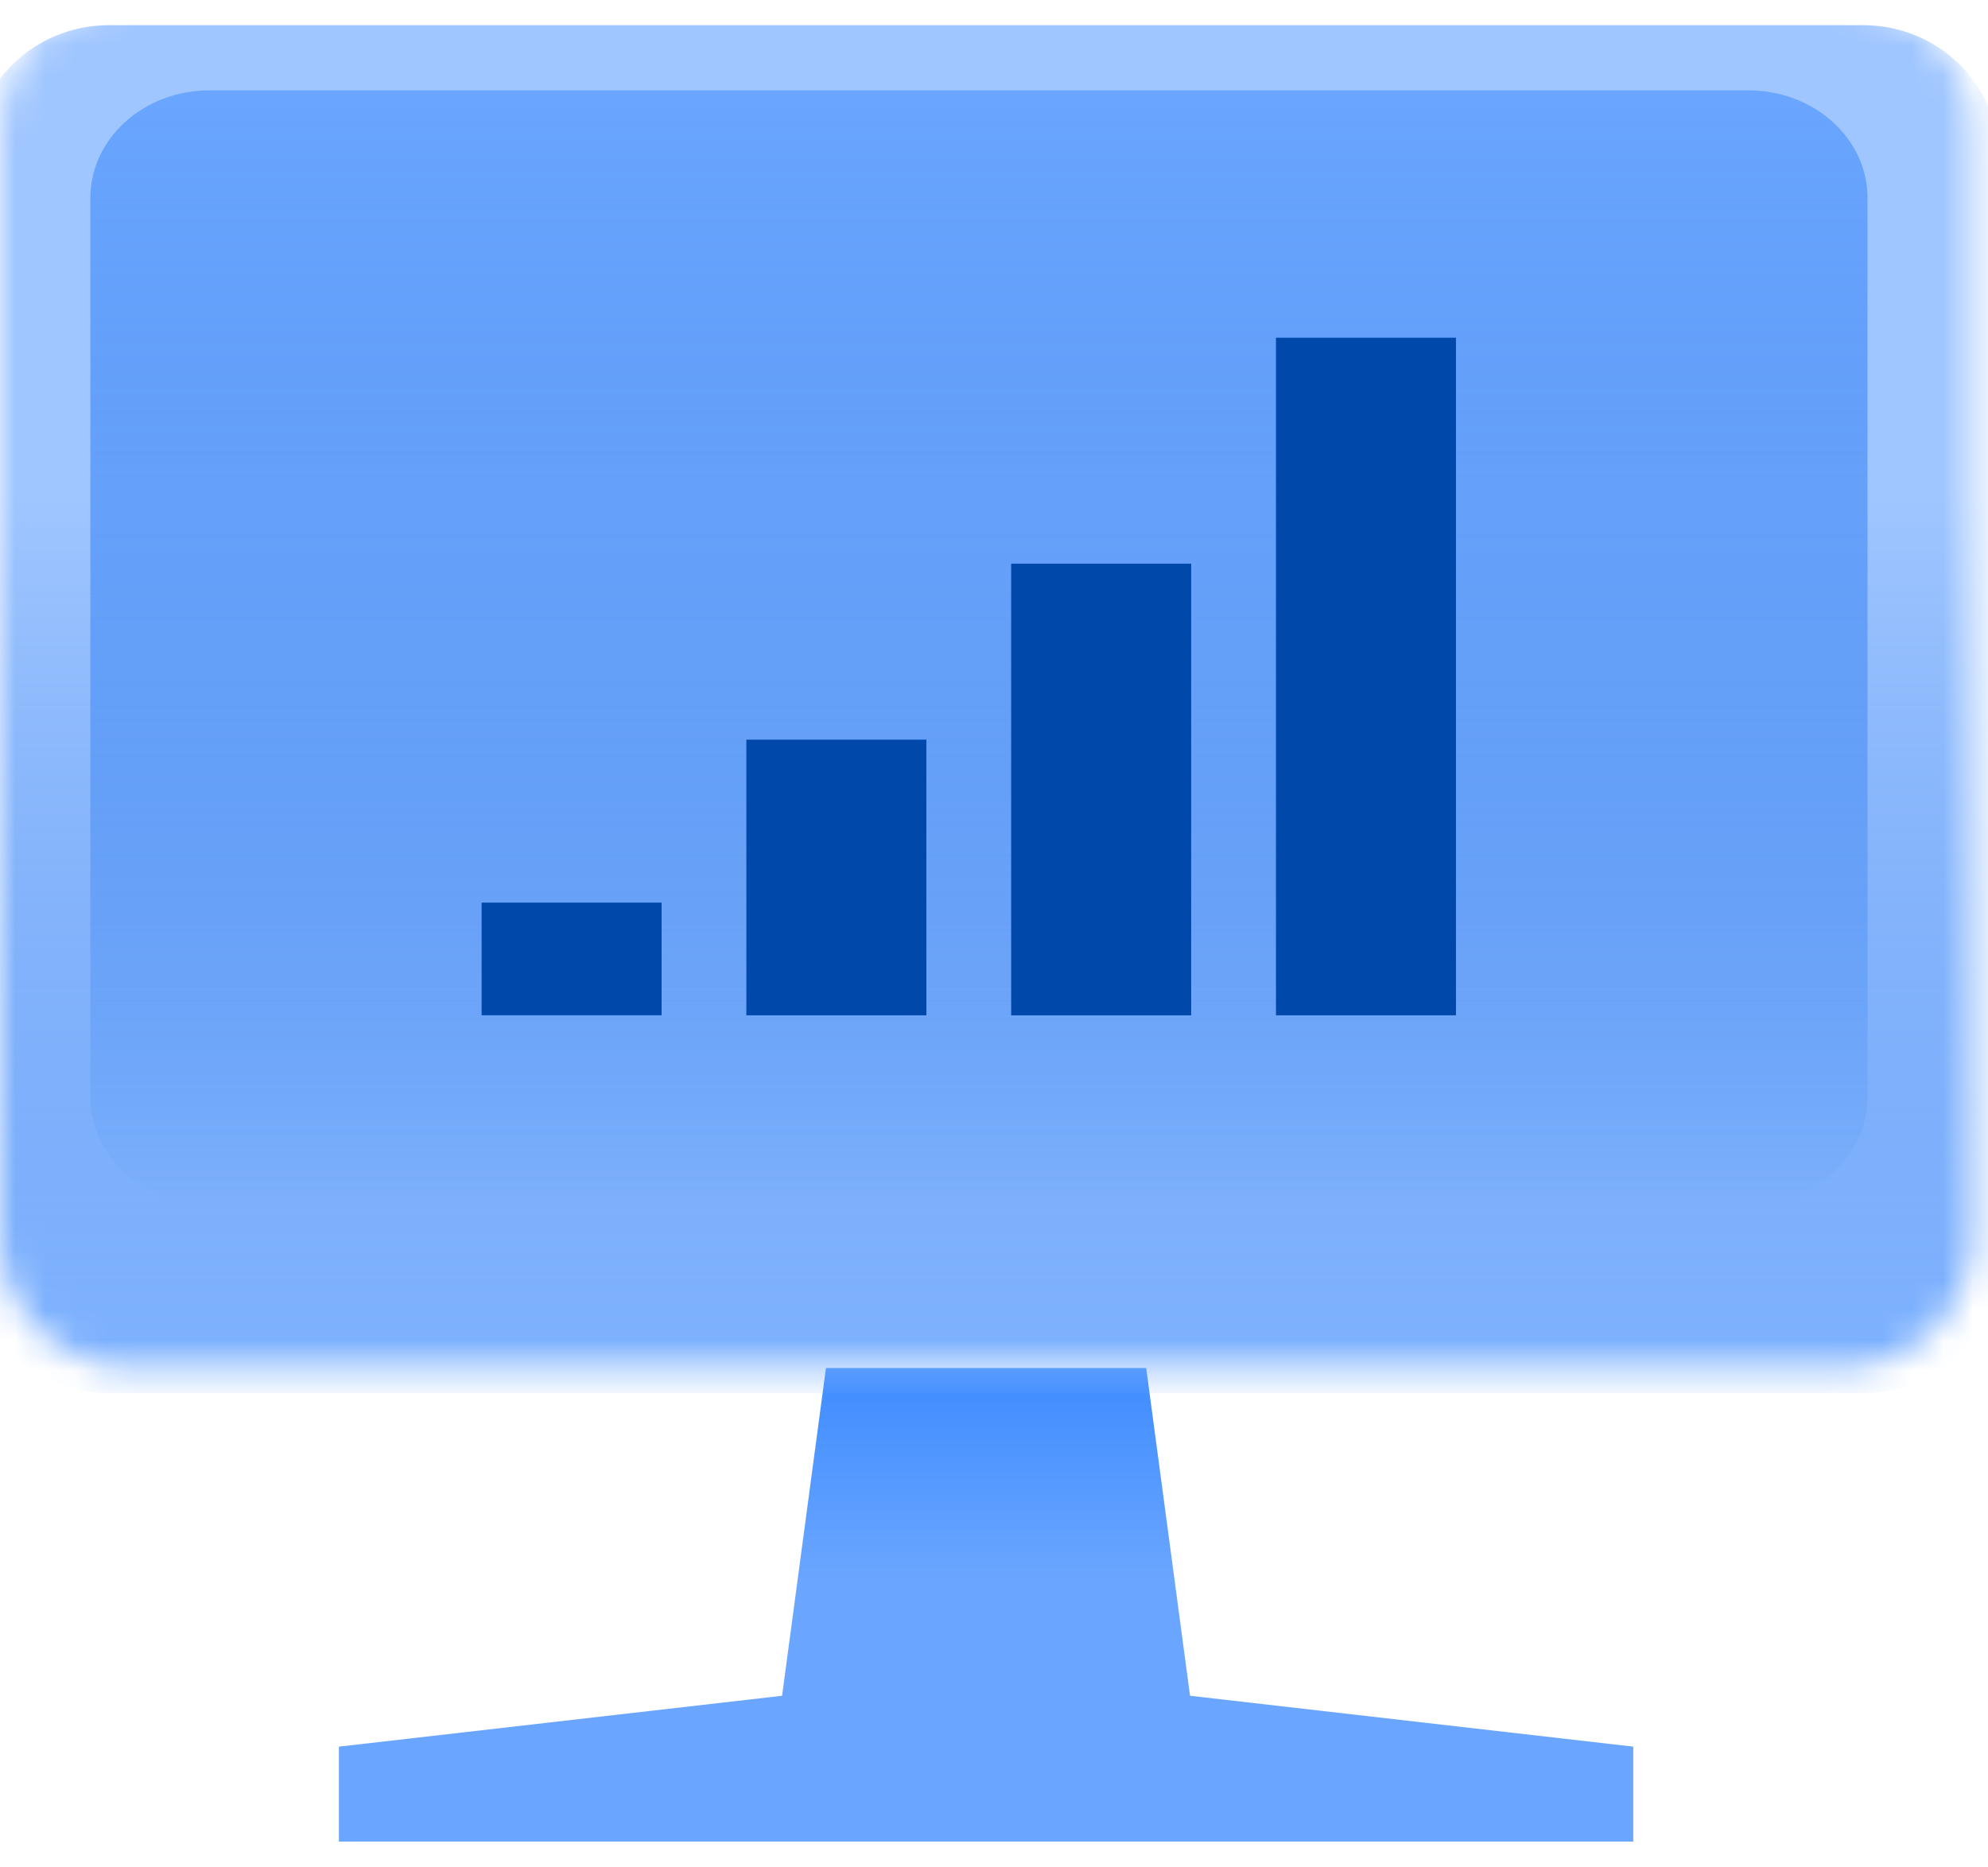
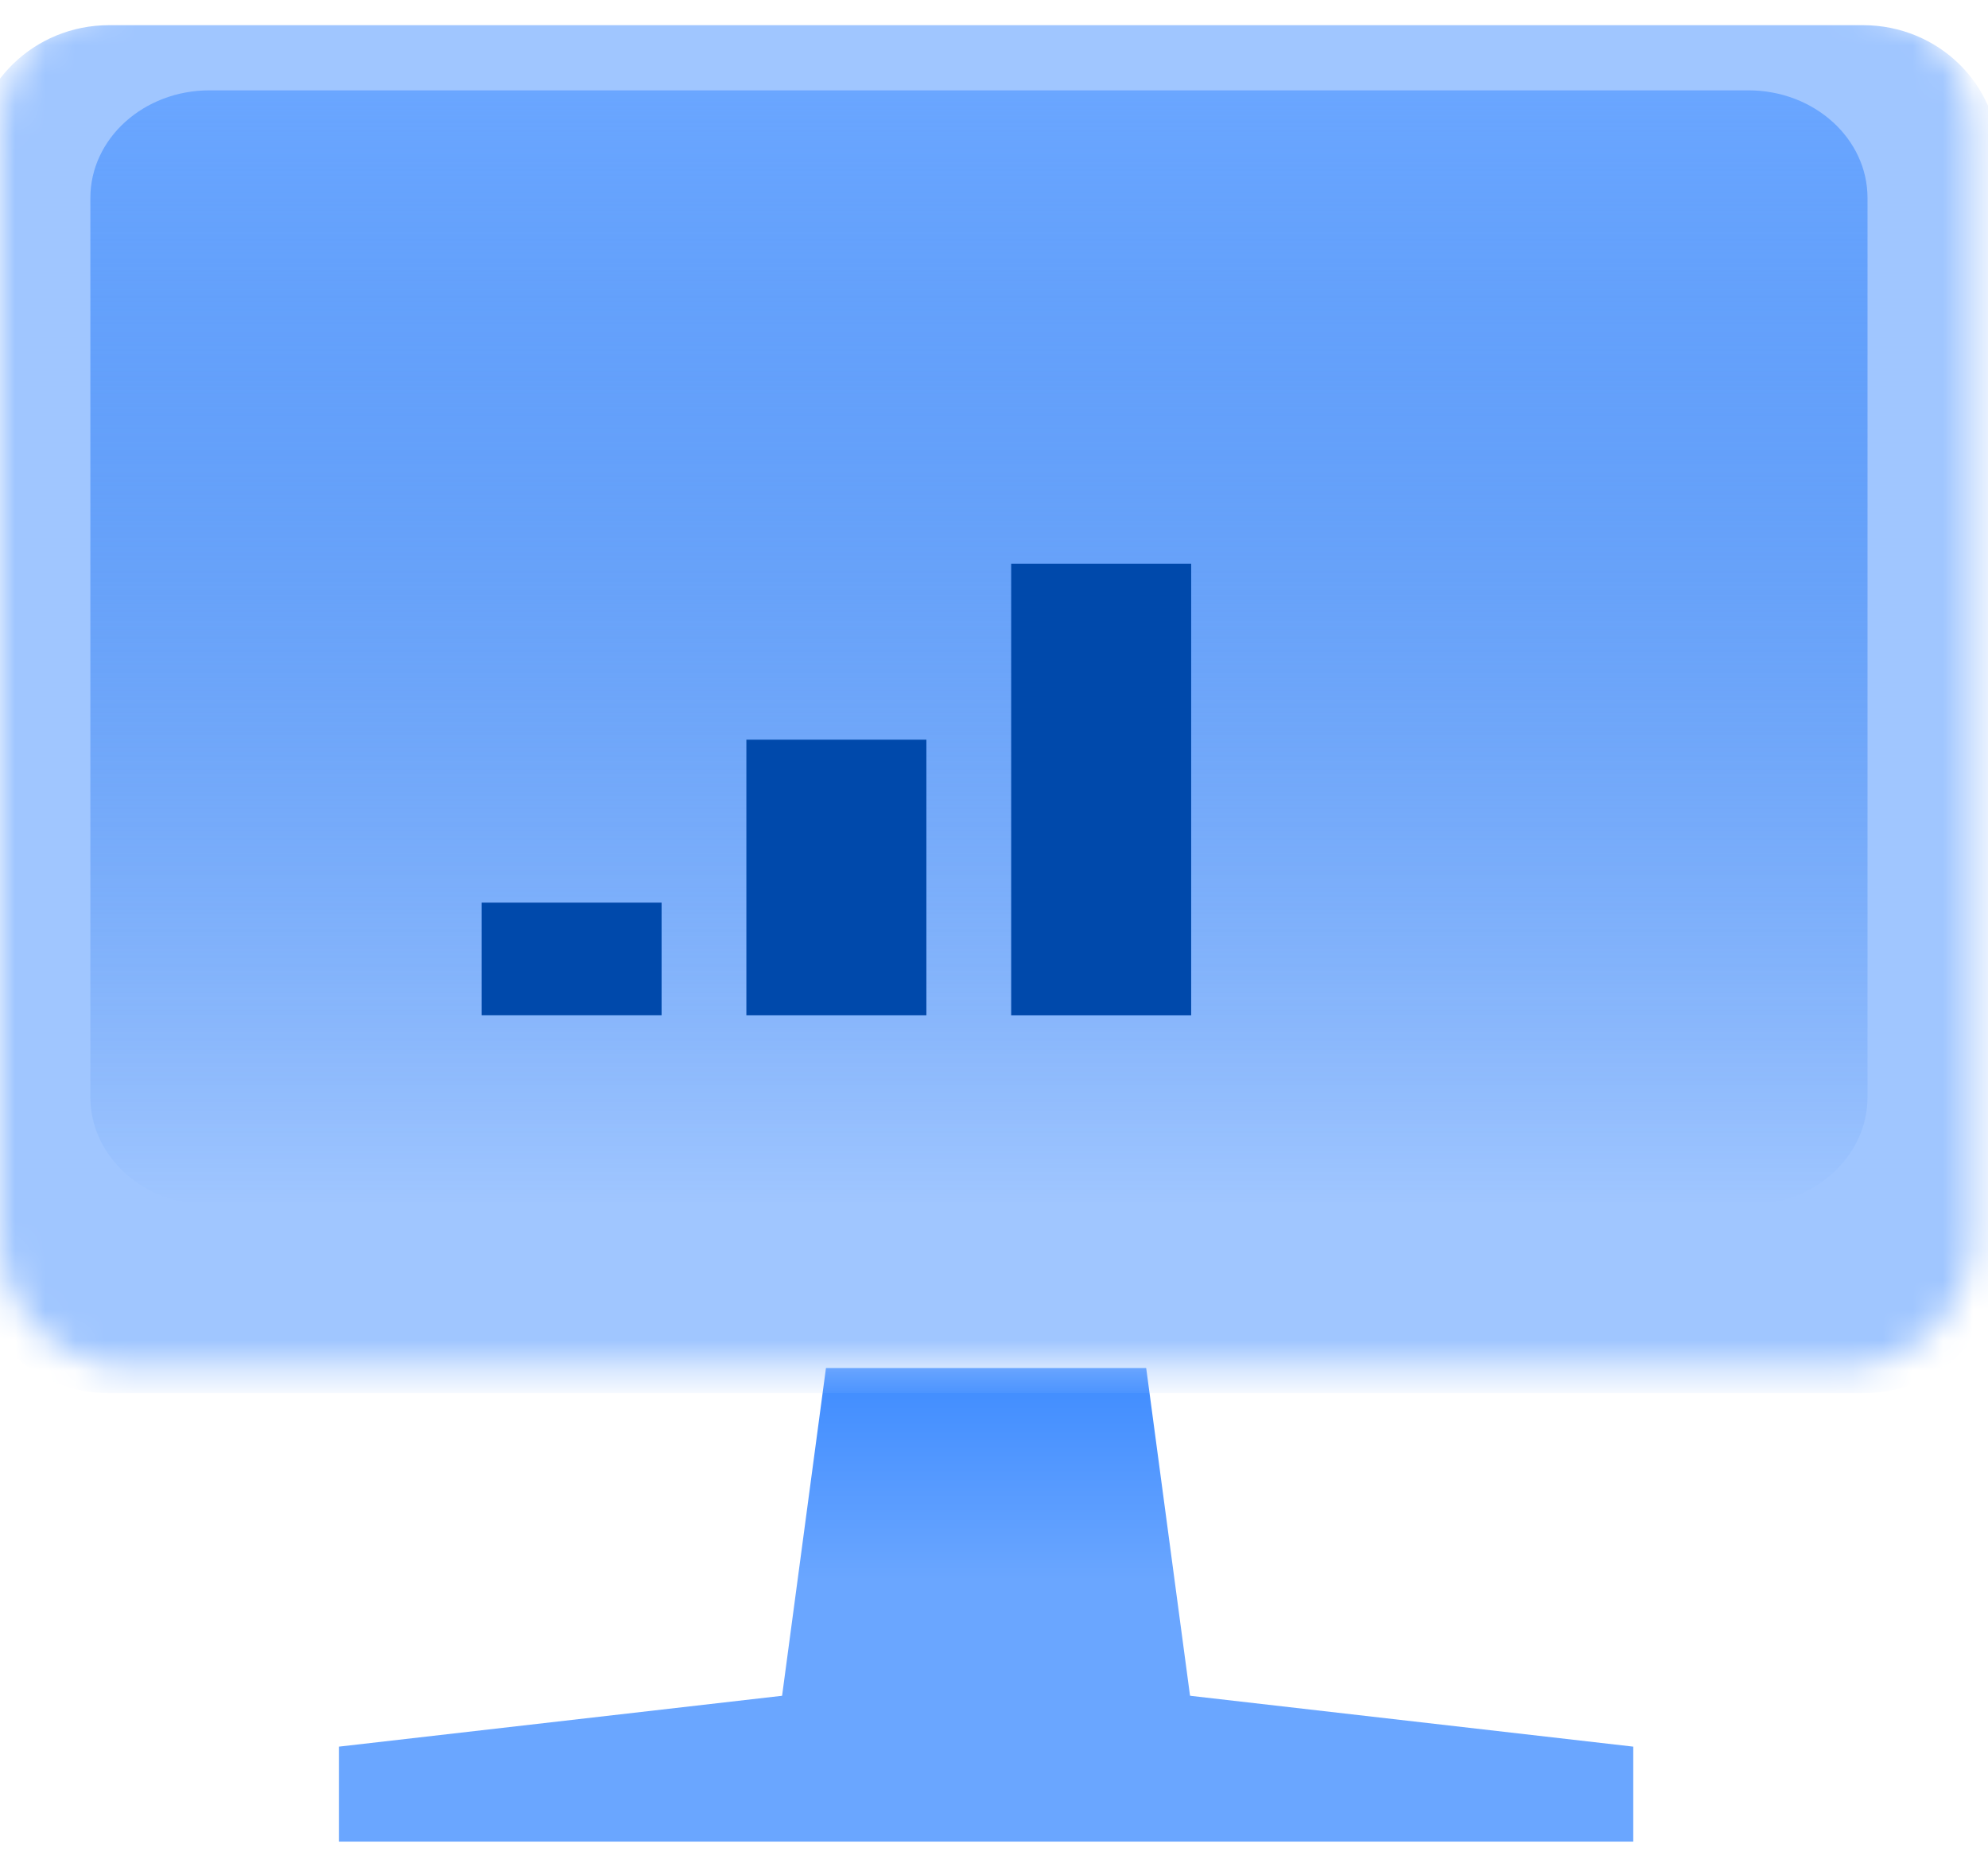
<svg xmlns="http://www.w3.org/2000/svg" width="66" height="62" viewBox="0 0 66 62" fill="none">
  <path fill-rule="evenodd" clip-rule="evenodd" d="M28.299 43.962H34.25C34.25 43.962 34.249 43.962 34.249 43.963H37.175C37.65 43.963 38.036 44.56 38.036 45.297L39.527 56.442C39.527 57.178 39.142 57.775 38.666 57.775H31.224C31.224 57.775 31.224 57.775 31.224 57.775H26.807C26.332 57.775 25.946 57.177 25.946 56.441L27.438 45.296C27.438 44.559 27.823 43.962 28.299 43.962Z" fill="url(#paint0_linear)" />
  <path d="M11.251 57.991L32.737 55.525L54.223 57.991V61.144H11.251V57.991Z" fill="#6AA6FF" />
  <path d="M61.088 45.421L4.386 45.421C1.964 45.421 0 43.457 0 41.035L0 4.386C0 1.964 1.964 0 4.386 0L61.088 0C63.51 0 65.474 1.964 65.474 4.386V41.035C65.474 43.457 63.51 45.421 61.088 45.421Z" fill="white" />
  <mask id="mask0" mask-type="alpha" maskUnits="userSpaceOnUse" x="0" y="0" width="66" height="46">
    <path d="M61.088 45.421L4.386 45.421C1.964 45.421 0 43.457 0 41.035L0 4.386C0 1.964 1.964 0 4.386 0L61.088 0C63.51 0 65.474 1.964 65.474 4.386V41.035C65.474 43.457 63.51 45.421 61.088 45.421Z" fill="#4A8CF0" />
  </mask>
  <g mask="url(#mask0)">
    <g filter="url(#filter0_f)">
      <path d="M61.852 46.257L3.621 46.257C1.134 46.257 -0.883 44.293 -0.883 41.871L-0.883 5.222C-0.883 2.8 1.134 0.836 3.621 0.836L61.852 0.836C64.339 0.836 66.356 2.8 66.356 5.222V41.871C66.356 44.293 64.339 46.257 61.852 46.257Z" fill="#A0C6FF" />
    </g>
-     <path d="M61.852 46.257L3.621 46.257C1.134 46.257 -0.883 44.293 -0.883 41.871L-0.883 5.222C-0.883 2.8 1.134 0.836 3.621 0.836L61.852 0.836C64.339 0.836 66.356 2.8 66.356 5.222V41.871C66.356 44.293 64.339 46.257 61.852 46.257Z" fill="url(#paint1_linear)" />
  </g>
  <path d="M58.048 40L6.952 40C4.77 40 3 38.4 3 36.427L3 6.573C3 4.6 4.77 3 6.952 3L58.048 3C60.23 3 62 4.6 62 6.573L62 36.427C62 38.4 60.23 40 58.048 40Z" fill="url(#paint2_linear)" />
  <rect x="15.989" y="29.968" width="5.976" height="3.741" fill="#0049AB" />
  <rect x="24.779" y="24.558" width="5.976" height="9.152" fill="#0049AB" />
  <rect x="33.57" y="18.715" width="5.976" height="14.996" fill="#0049AB" />
-   <rect x="42.361" y="11.212" width="5.976" height="22.498" fill="#0049AB" />
  <defs>
    <filter id="filter0_f" x="-1.718" y="0.001" width="68.909" height="47.091" filterUnits="userSpaceOnUse" color-interpolation-filters="sRGB">
      <feFlood flood-opacity="0" result="BackgroundImageFix" />
      <feBlend mode="normal" in="SourceGraphic" in2="BackgroundImageFix" result="shape" />
      <feGaussianBlur stdDeviation="0.418" result="effect1_foregroundBlur" />
    </filter>
    <linearGradient id="paint0_linear" x1="32.737" y1="43.962" x2="32.737" y2="52.454" gradientUnits="userSpaceOnUse">
      <stop stop-color="#3586FF" />
      <stop offset="1" stop-color="#6AA6FF" />
    </linearGradient>
    <linearGradient id="paint1_linear" x1="32.737" y1="16.333" x2="32.737" y2="46.257" gradientUnits="userSpaceOnUse">
      <stop stop-color="#4A8CF0" stop-opacity="0" />
      <stop offset="1" stop-color="#7EB2FF" />
    </linearGradient>
    <linearGradient id="paint2_linear" x1="32.5" y1="3" x2="32.5" y2="40" gradientUnits="userSpaceOnUse">
      <stop stop-color="#6AA6FF" />
      <stop offset="1" stop-color="#005DE8" stop-opacity="0" />
    </linearGradient>
  </defs>
</svg>